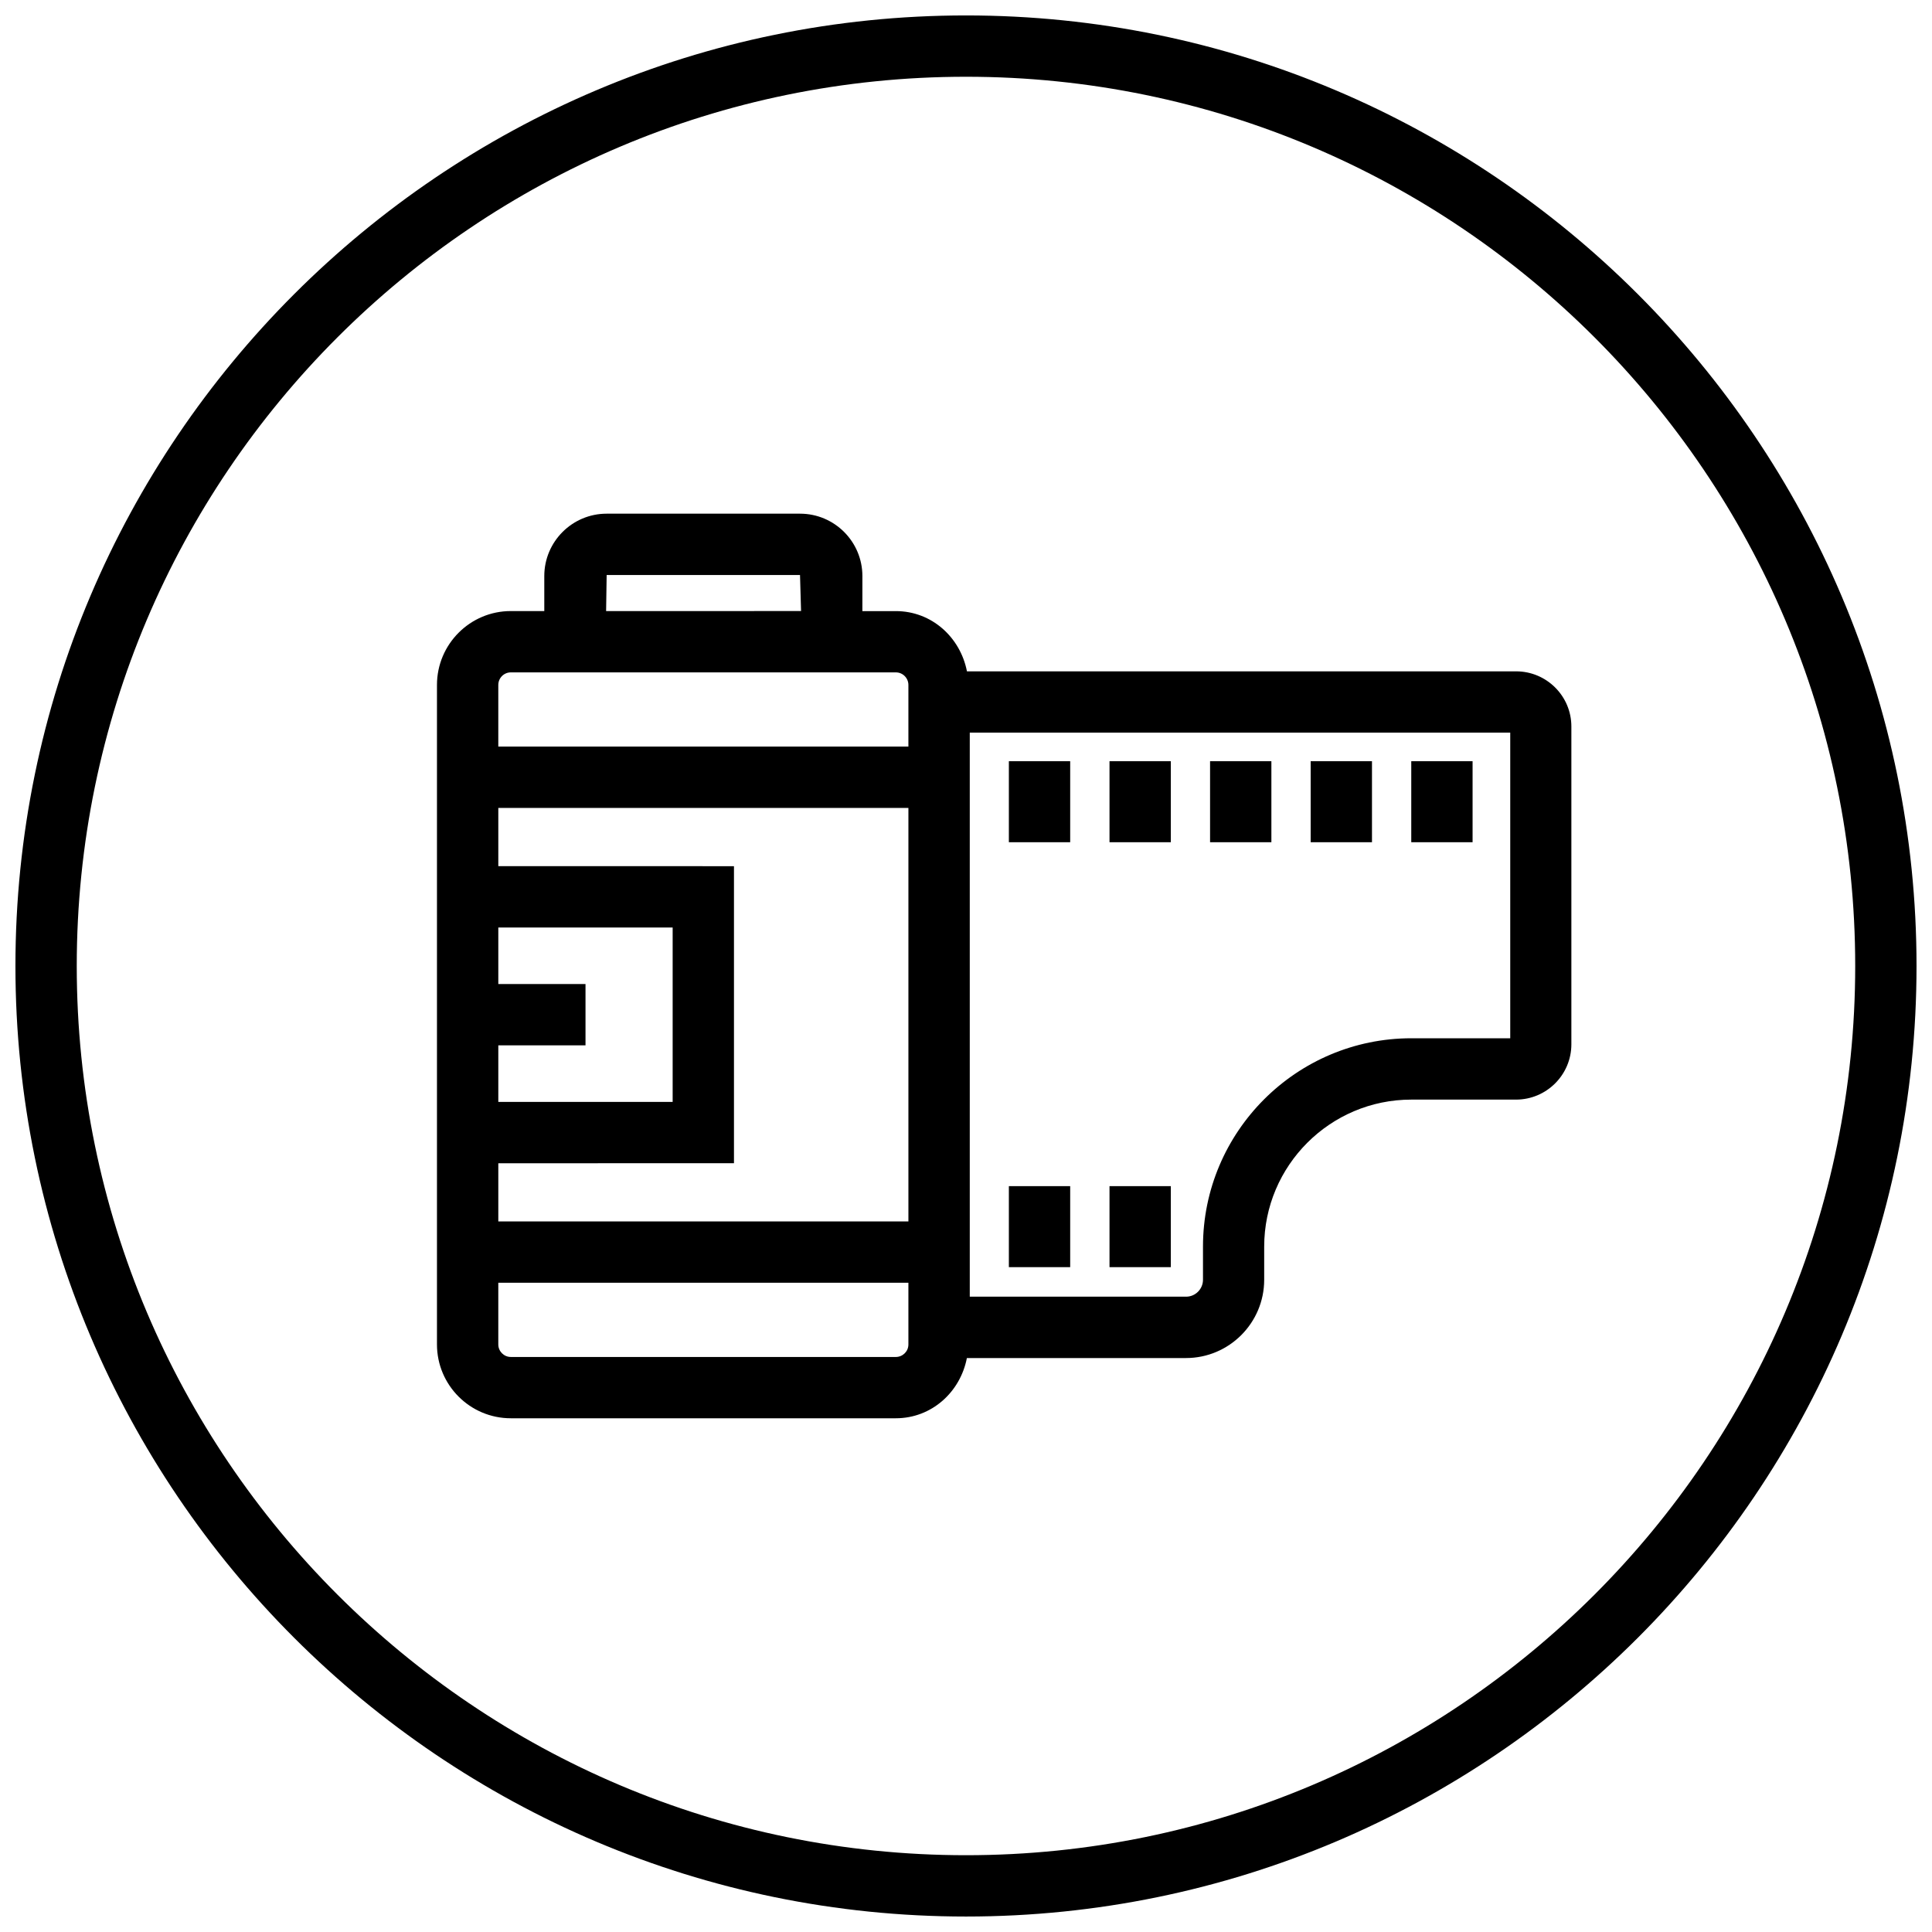
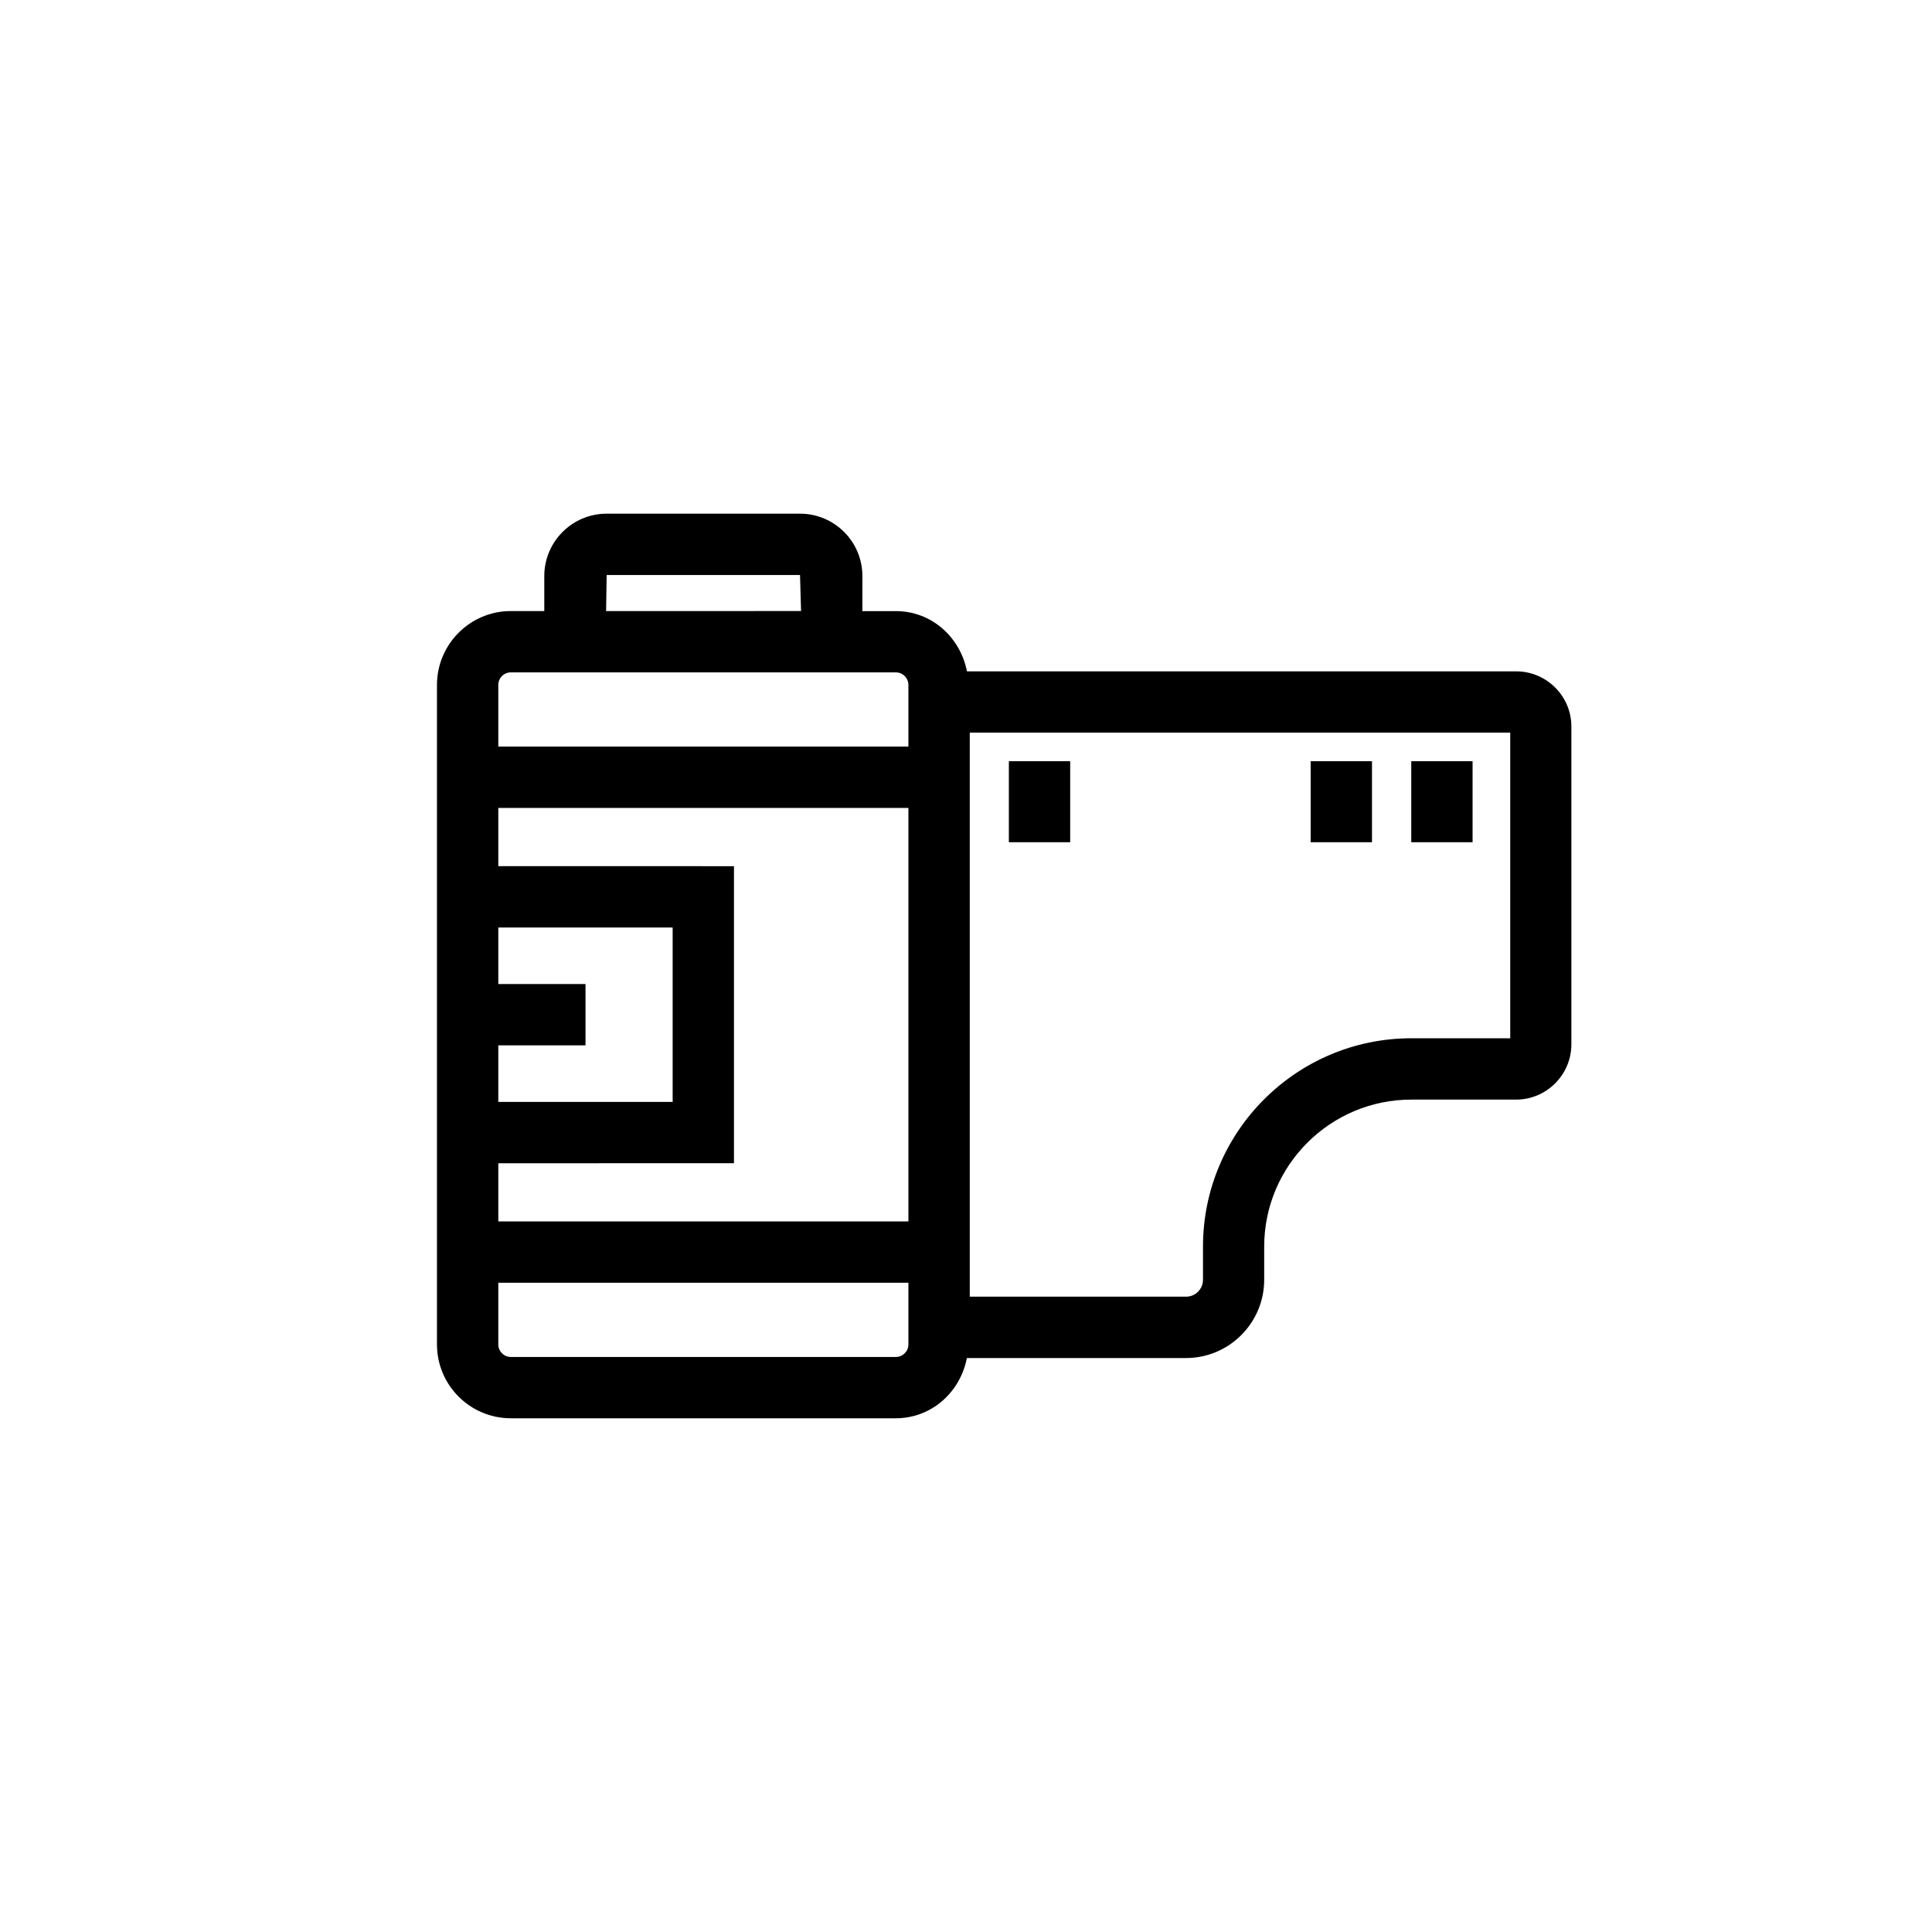
<svg xmlns="http://www.w3.org/2000/svg" width="800px" height="800px" version="1.1" viewBox="144 144 512 512">
  <defs>
    <clipPath id="a">
      <path d="m148.09 148.09h503.81v503.81h-503.81z" />
    </clipPath>
  </defs>
  <g clip-path="url(#a)">
-     <path d="m400 148.09c-138.91 0-251.91 113-251.91 251.91 0 138.9 113 251.9 251.91 251.9 138.9 0 251.9-113 251.9-251.9 0-138.91-113-251.91-251.9-251.91zm0 487.56c-130.02 0-235.66-105.64-235.66-235.65s105.64-235.66 235.66-235.66 235.65 105.64 235.65 235.66-105.64 235.65-235.65 235.65z" />
-   </g>
+     </g>
  <path d="m545.79 321.91h-145.54c-1.754-9.004-9.328-15.961-18.836-15.961h-8.875l0.004-9.293c0-9.117-7.41-16.527-16.527-16.527h-51.246c-9.117 0-16.527 7.41-16.527 16.527v9.281h-8.875c-10.793 0-19.566 8.793-19.566 19.582v174.77c0 10.793 8.777 19.566 19.566 19.566h102.03c9.508 0 17.098-6.957 18.836-15.961h58.066c11.426 0 20.723-9.297 20.723-20.738v-8.777c0-21.484 17.488-38.973 38.973-38.973h27.758c8.094 0 14.676-6.582 14.676-14.66v-84.168c0.031-8.086-6.551-14.668-14.645-14.668zm-241.02-25.531h51.242l0.277 9.555-51.664 0.004zm-25.402 25.809h102.05c1.82 0 3.316 1.496 3.316 3.332v16.332h-108.68v-16.332c0-1.836 1.492-3.332 3.312-3.332zm-3.312 98.844h23.109v-16.25h-23.109v-14.984h46.203v46.219h-46.203zm62.453 31.238v-78.723l-62.453-0.004v-15.438h108.68v109.59h-108.68v-15.422zm42.891 51.34h-102.03c-1.82 0-3.316-1.496-3.316-3.316v-16.348h108.68v16.348c0.004 1.836-1.492 3.316-3.328 3.316zm162.81-84.461h-26.184c-30.457 0-55.223 24.77-55.223 55.223v8.777c0 2.469-2.016 4.484-4.469 4.484h-57.336v-149.48h143.23v81z" />
  <path d="m411.36 345.73h16.25v21.469h-16.25z" />
-   <path d="m438.03 345.73h16.25v21.469h-16.25z" />
-   <path d="m464.68 345.73h16.25v21.469h-16.25z" />
  <path d="m491.34 345.73h16.25v21.469h-16.25z" />
  <path d="m518 345.73h16.25v21.469h-16.25z" />
-   <path d="m411.36 458.34h16.25v21.469h-16.25z" />
-   <path d="m438.03 458.34h16.25v21.469h-16.25z" />
</svg>